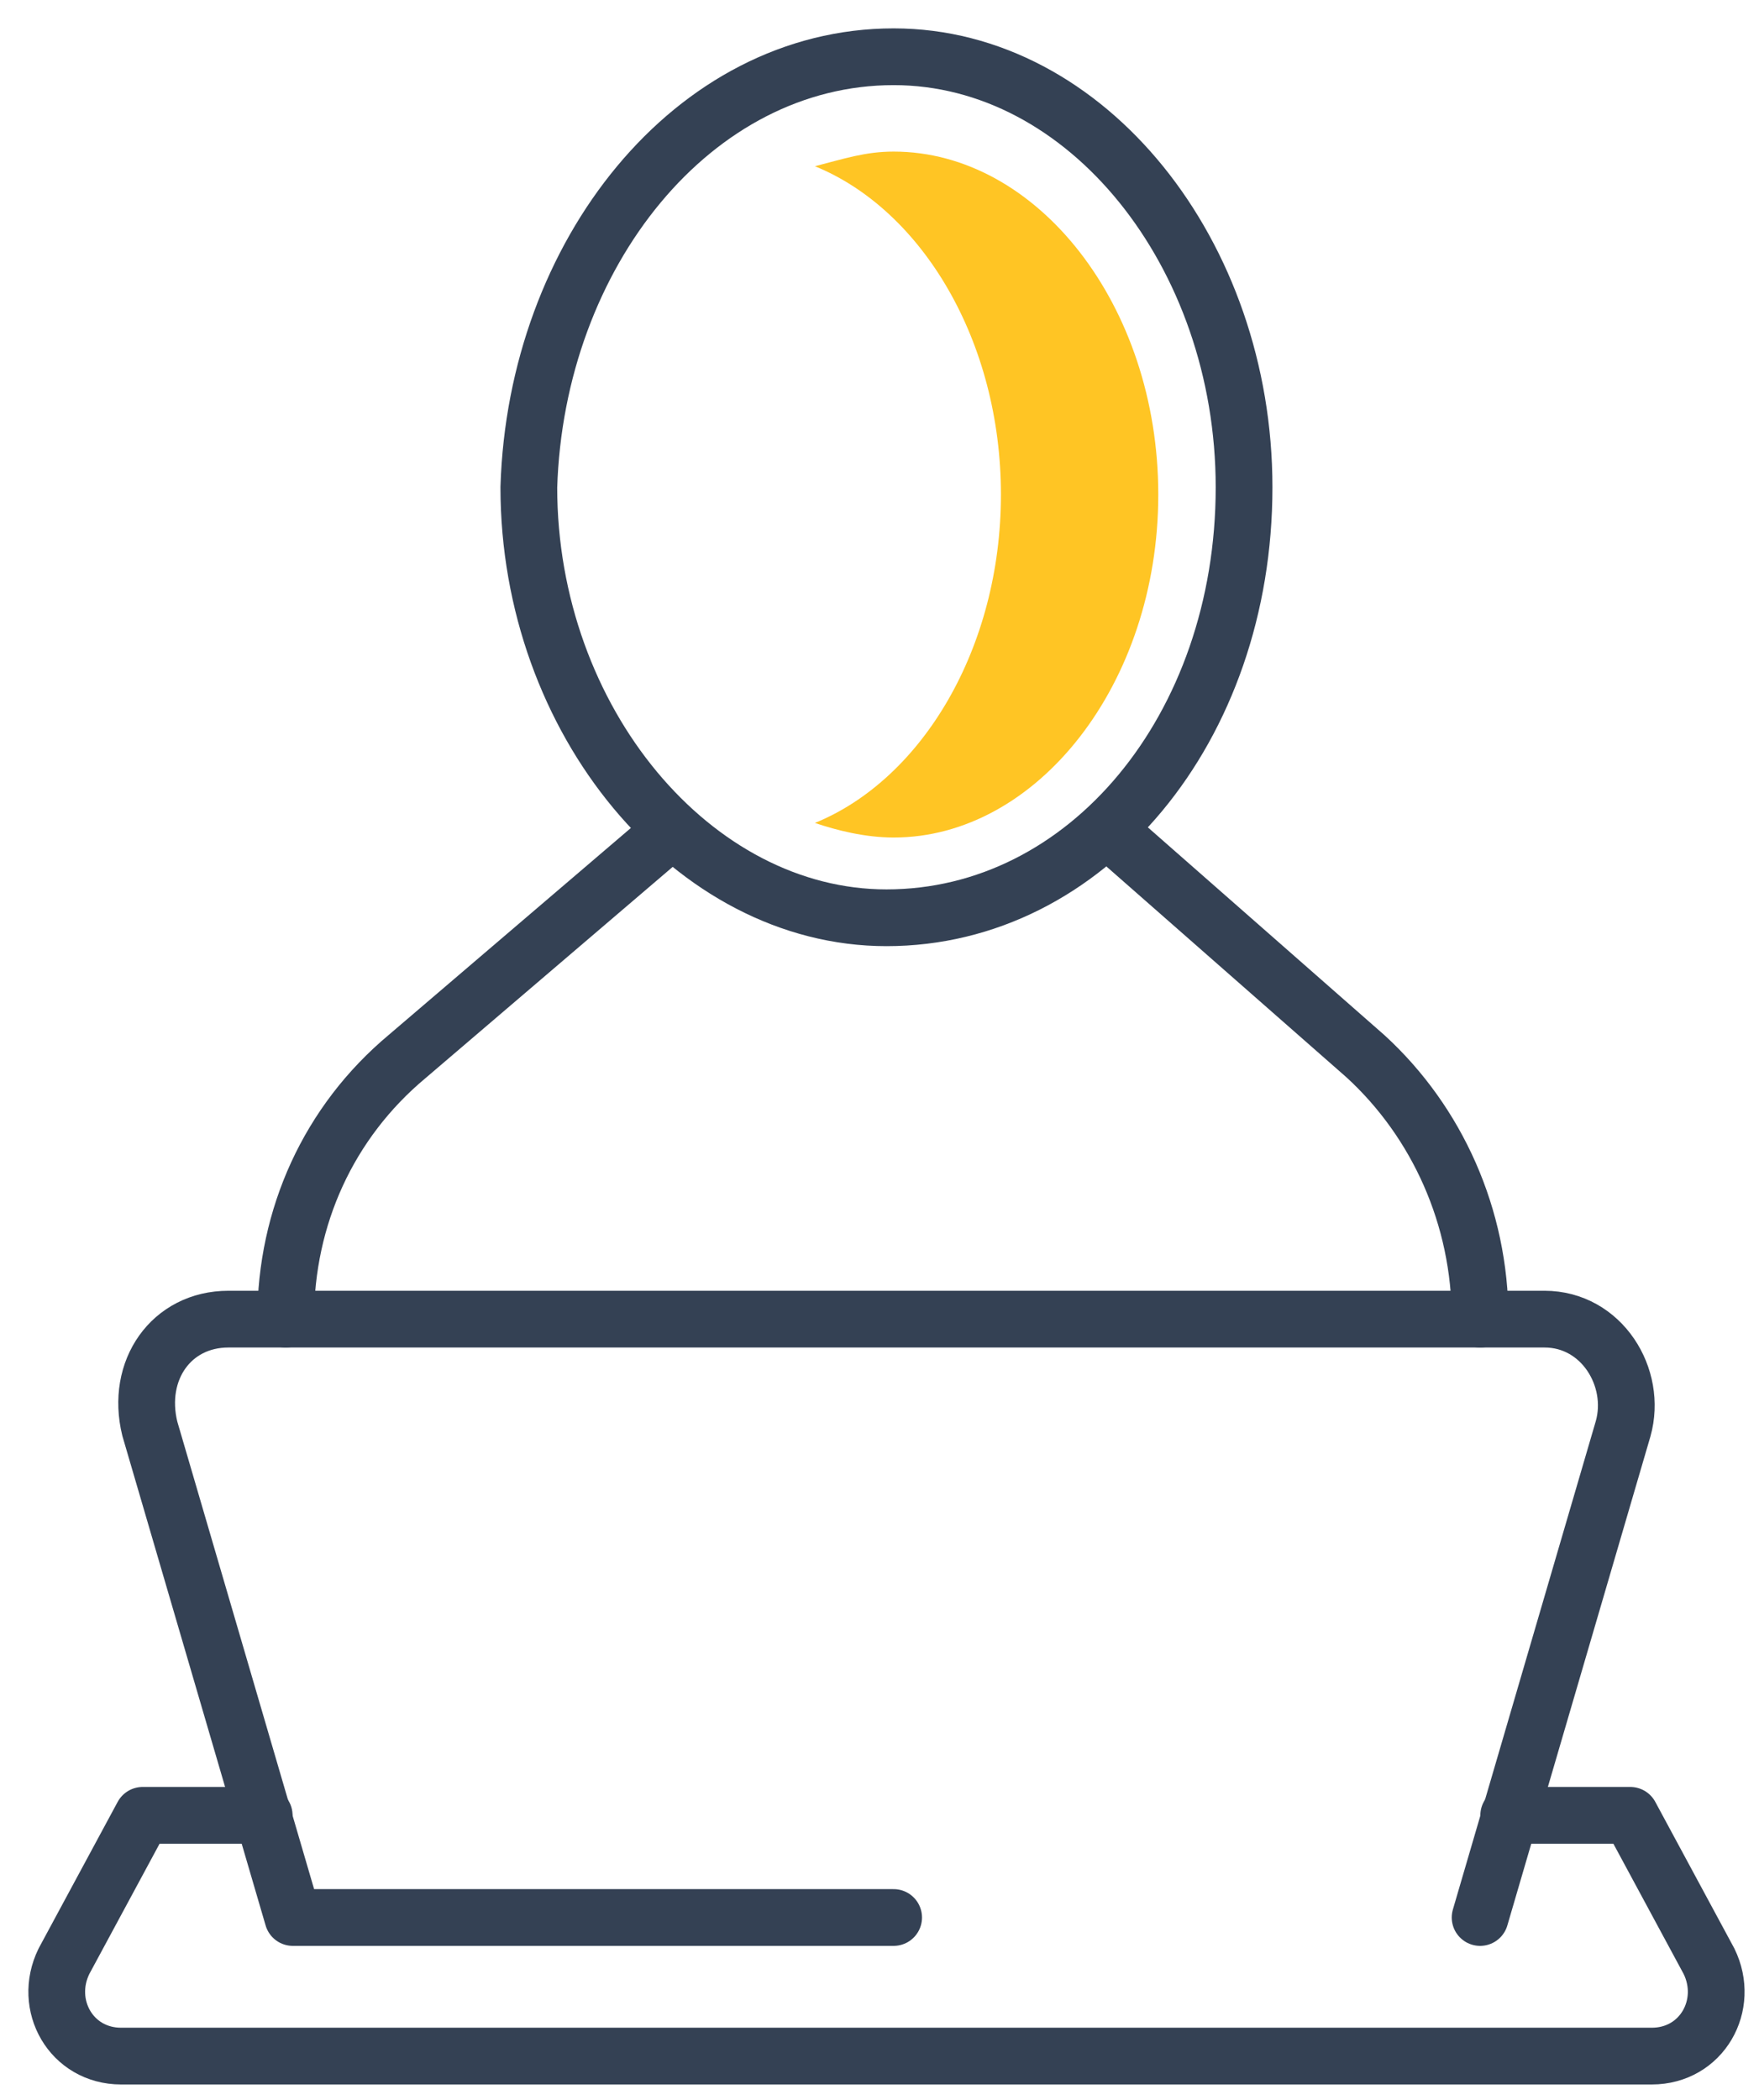
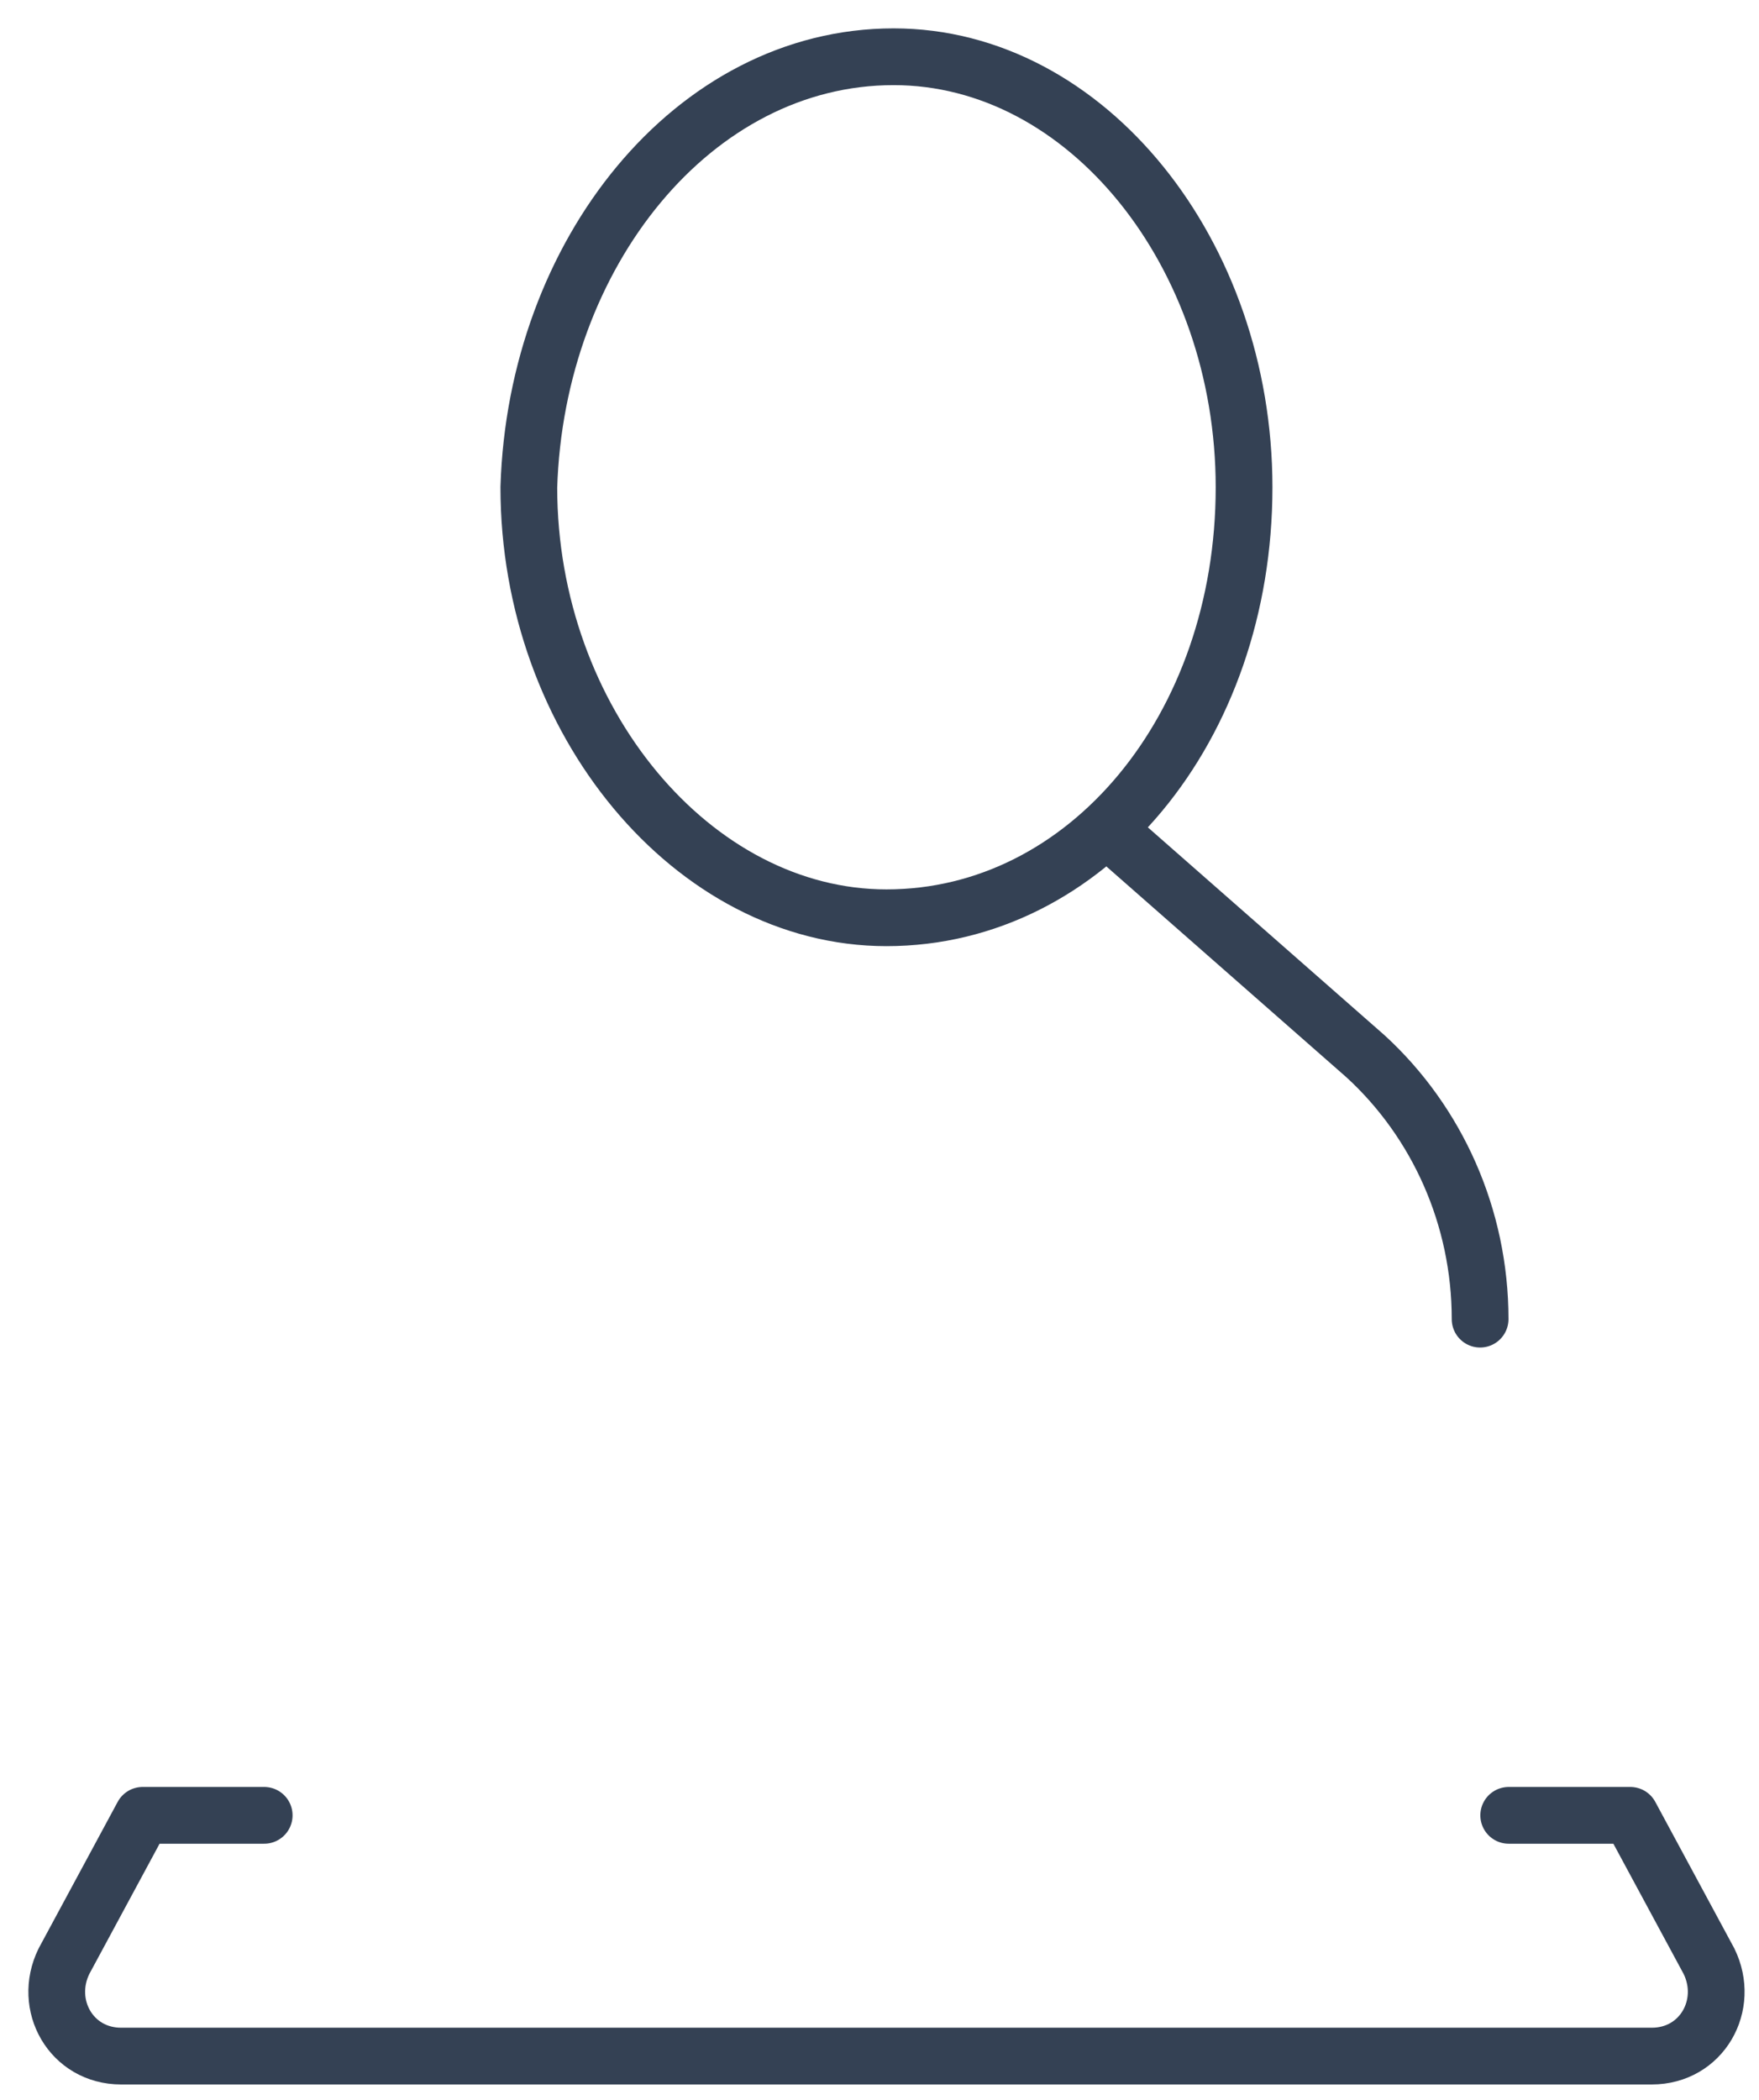
<svg xmlns="http://www.w3.org/2000/svg" width="31" height="37" viewBox="0 0 31 37" fill="none">
  <path d="M19.53 14.629L24.068 18.614C25.329 19.771 26.085 21.443 26.085 23.243" stroke="#344154" stroke-miterlimit="10" stroke-linecap="round" stroke-linejoin="round" />
-   <path d="M11.841 14.629L7.177 18.614C5.791 19.771 5.035 21.443 5.035 23.243" stroke="#344154" stroke-miterlimit="10" stroke-linecap="round" stroke-linejoin="round" />
-   <path d="M21.925 8.586C21.925 12.829 19.152 16.171 15.623 16.171C12.22 16.171 9.32 12.7 9.32 8.586C9.446 4.471 12.22 1 15.749 1C19.152 1 21.925 4.471 21.925 8.586Z" stroke="#344154" stroke-miterlimit="10" stroke-linecap="round" stroke-linejoin="round" />
-   <path d="M15.749 2.671C15.245 2.671 14.867 2.8 14.362 2.929C16.253 3.7 17.64 6.014 17.64 8.714C17.64 11.414 16.253 13.729 14.362 14.5C14.741 14.629 15.245 14.757 15.749 14.757C18.27 14.757 20.413 12.057 20.413 8.714C20.413 5.371 18.27 2.671 15.749 2.671Z" fill="#FFC524" />
-   <path d="M26.085 33.786L28.606 25.172C28.858 24.271 28.228 23.243 27.22 23.243H15.623H4.026C3.018 23.243 2.388 24.143 2.64 25.172L5.161 33.786H15.749" stroke="#344154" stroke-miterlimit="10" stroke-linecap="round" stroke-linejoin="round" />
+   <path d="M21.925 8.586C21.925 12.829 19.152 16.171 15.623 16.171C12.22 16.171 9.32 12.7 9.32 8.586C9.446 4.471 12.22 1 15.749 1C19.152 1 21.925 4.471 21.925 8.586" stroke="#344154" stroke-miterlimit="10" stroke-linecap="round" stroke-linejoin="round" />
  <path d="M26.589 31.986H28.732L30.119 34.557C30.497 35.328 29.993 36.228 29.11 36.228H15.623H2.135C1.253 36.228 0.749 35.328 1.127 34.557L2.514 31.986H4.656" stroke="#344154" stroke-miterlimit="10" stroke-linecap="round" stroke-linejoin="round" />
</svg>